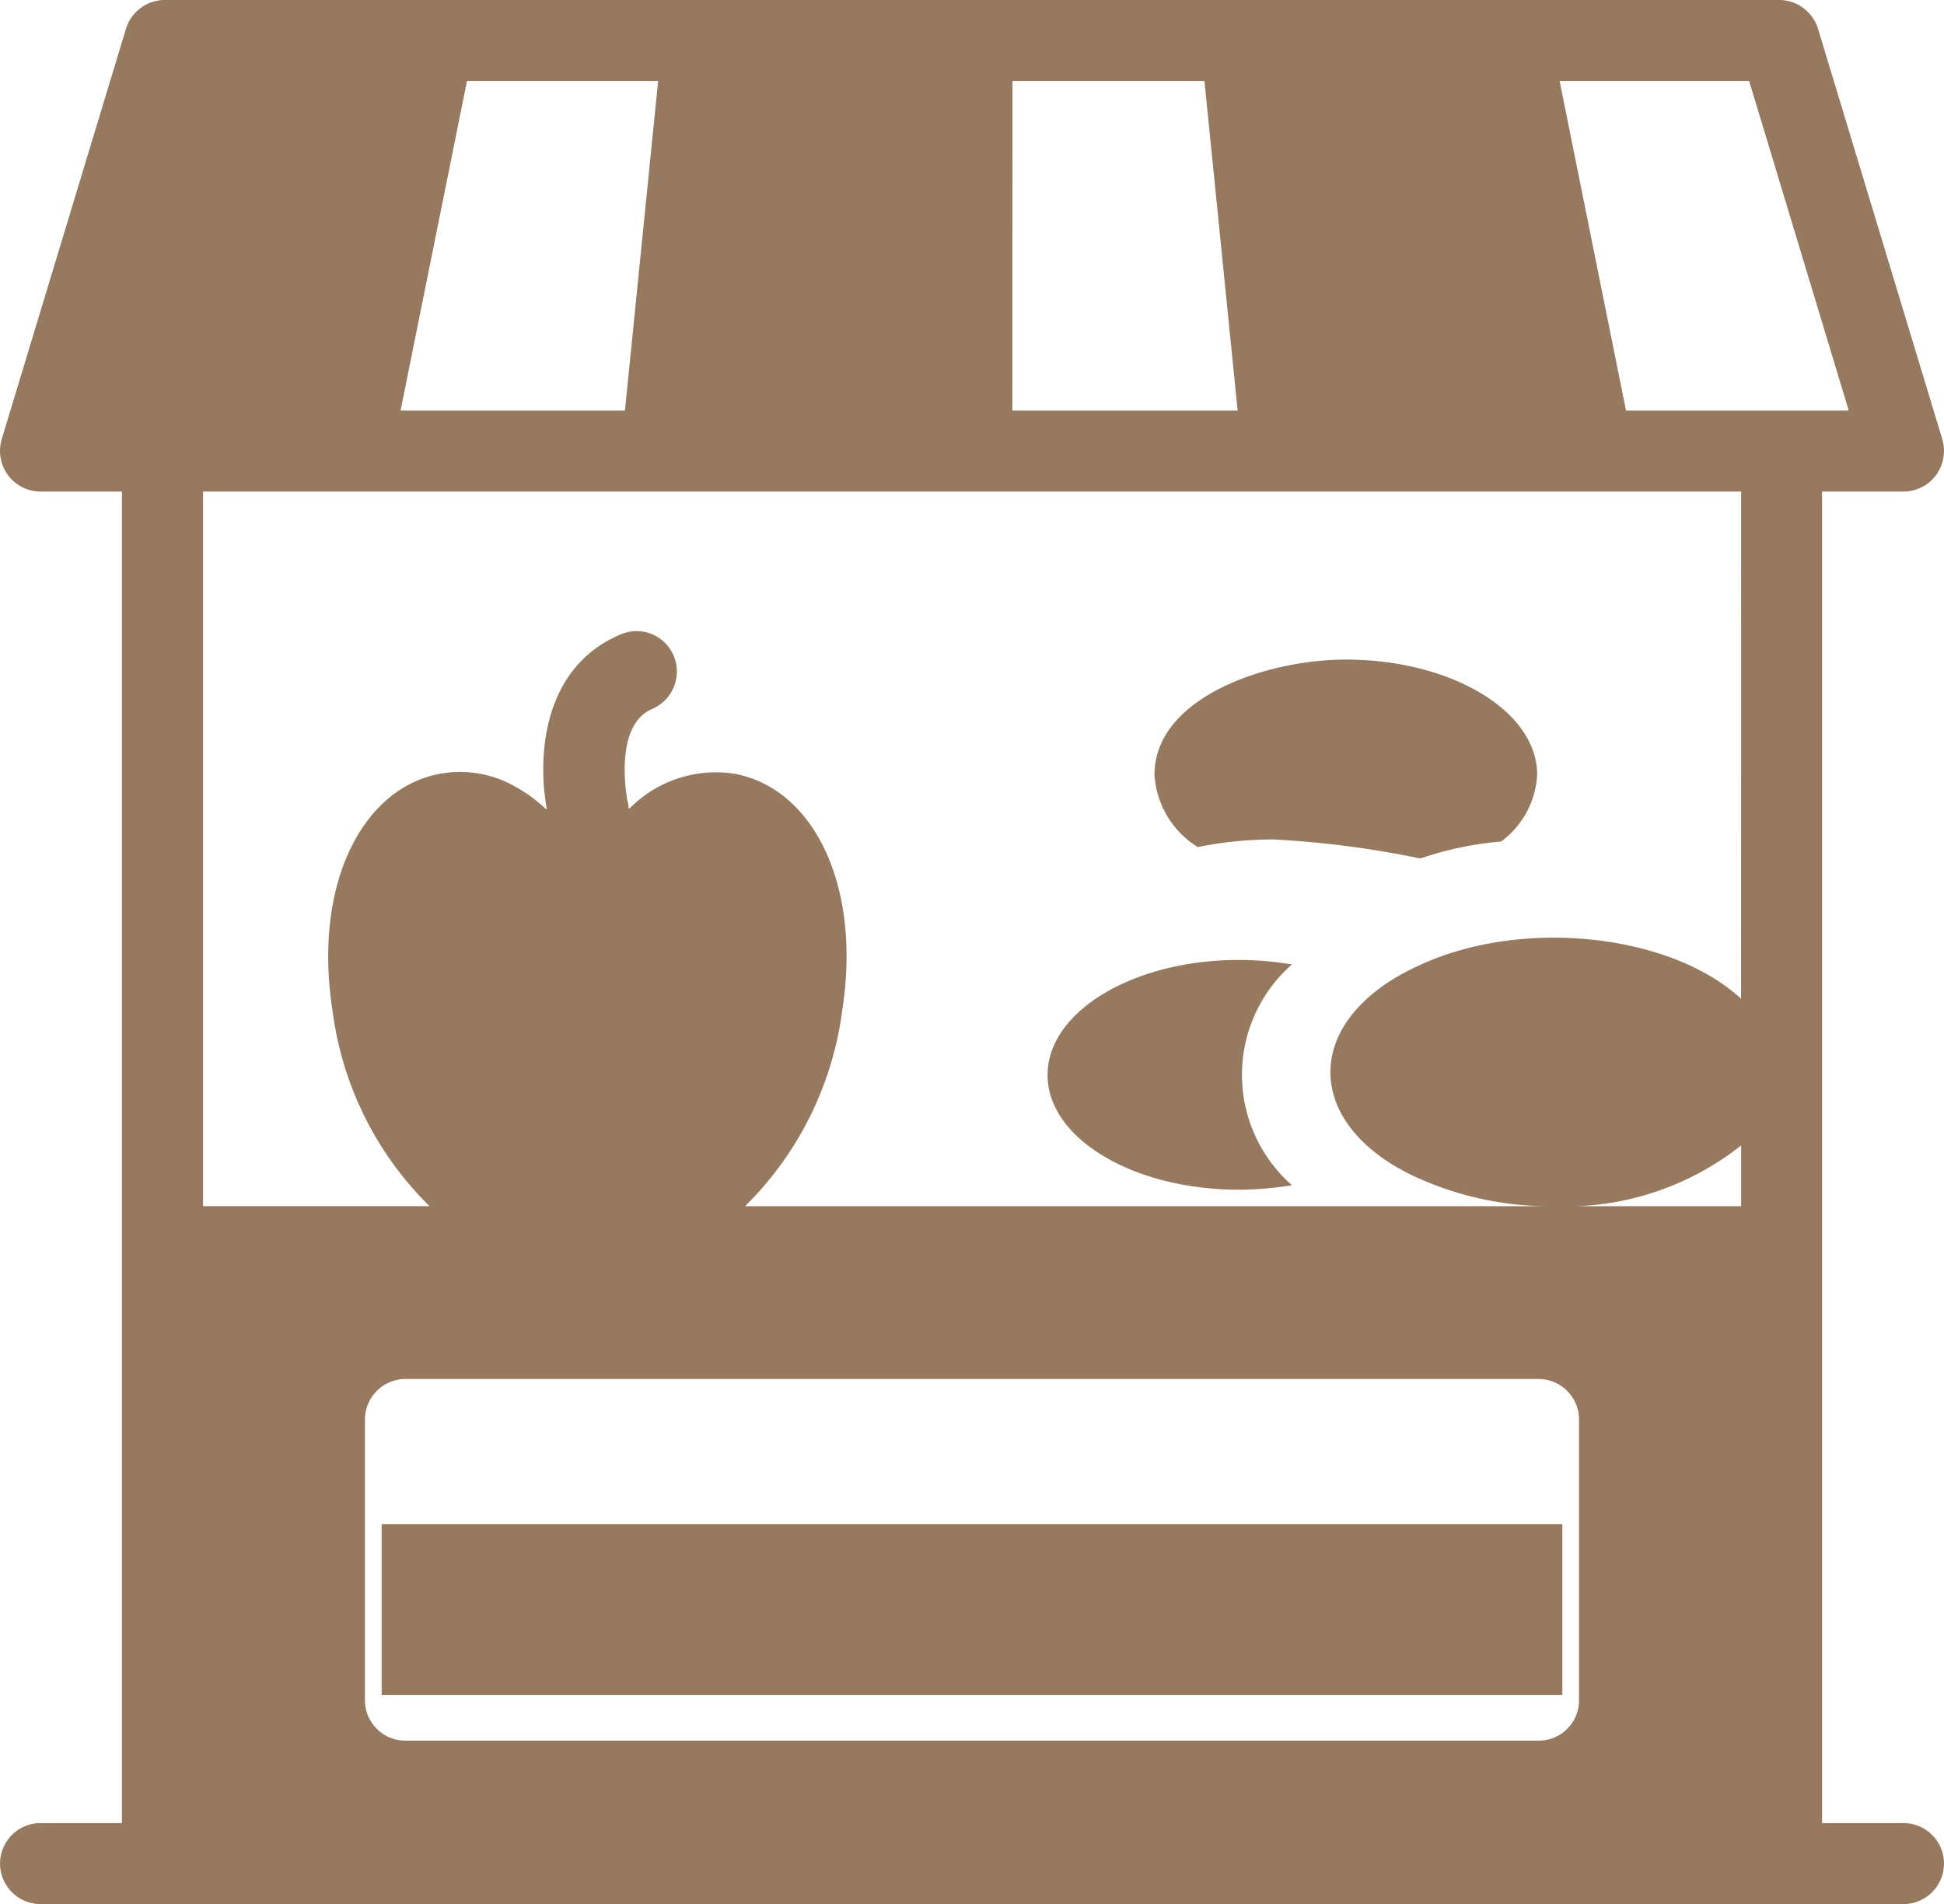
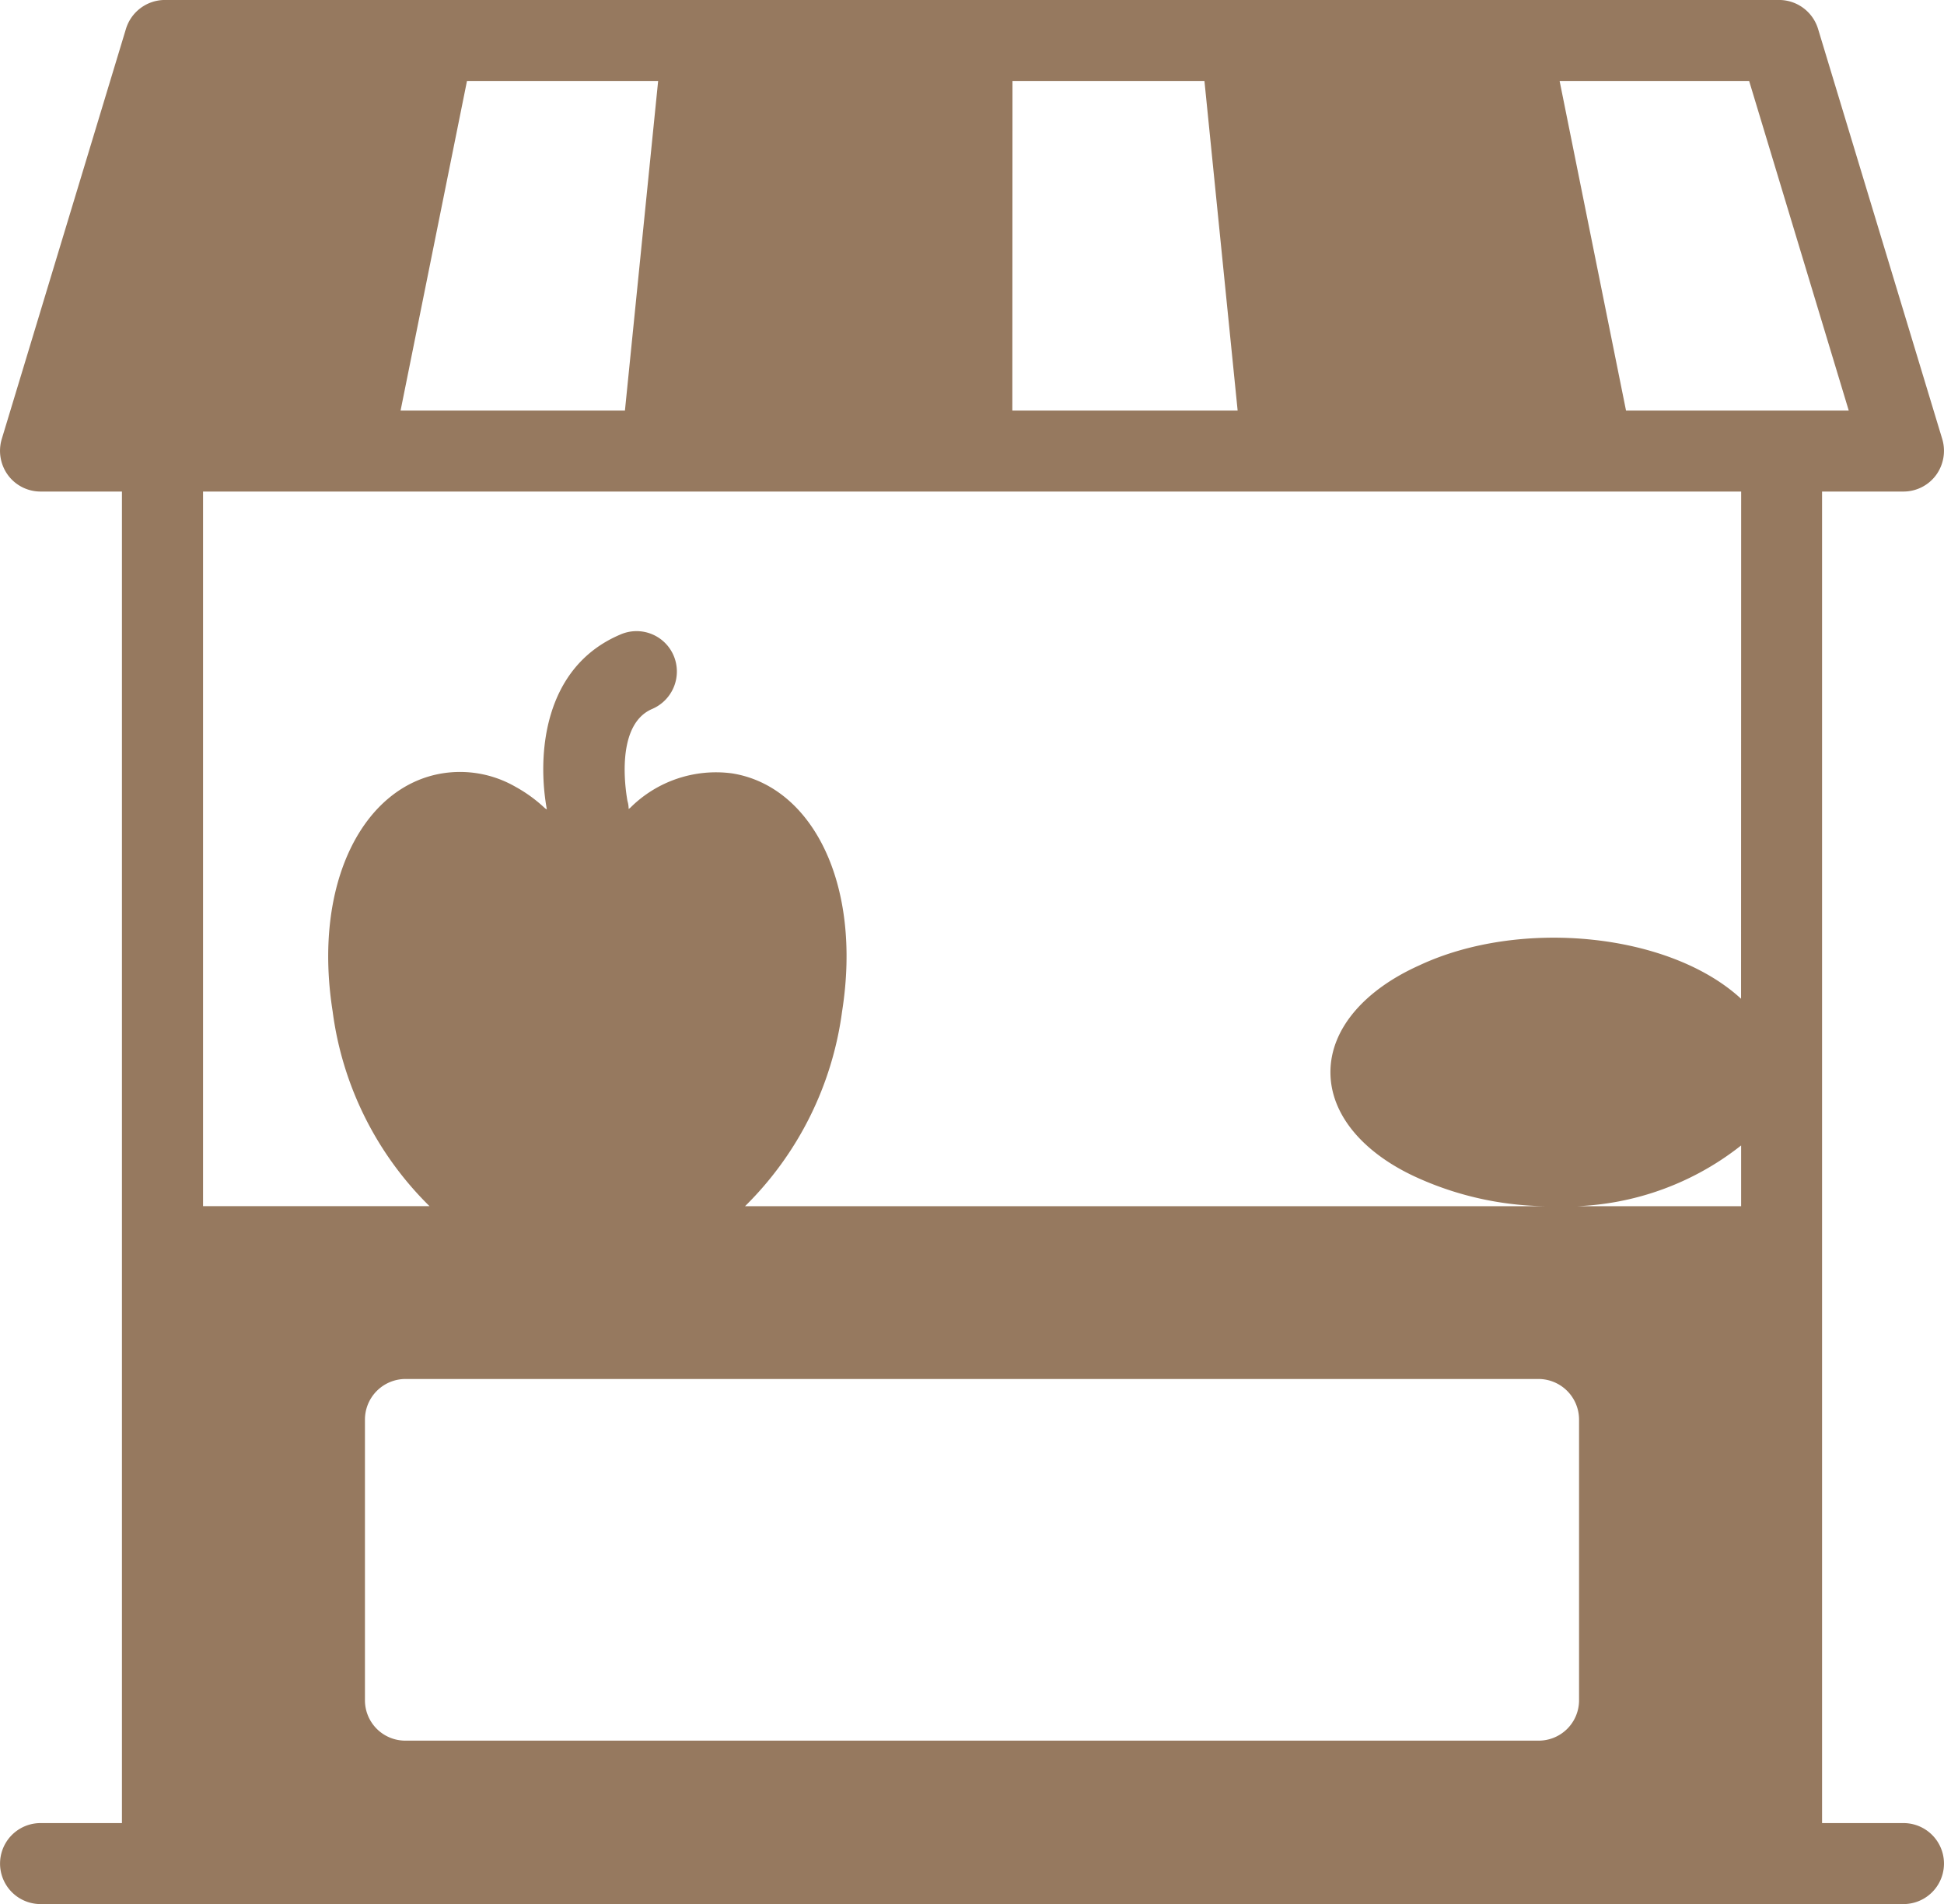
<svg xmlns="http://www.w3.org/2000/svg" width="56.086" height="54.944" viewBox="0 0 56.086 54.944">
  <g id="icon-16" transform="translate(-217.463 -465.828)">
-     <rect id="Rectángulo_9" data-name="Rectángulo 9" width="34.064" height="4.93" transform="translate(228.474 509.807)" fill="#96795f" />
    <path id="Trazado_513" data-name="Trazado 513" d="M272.379,518.435h-2.348V480.012h2.348a1.167,1.167,0,0,0,.935-.467,1.188,1.188,0,0,0,.187-1.04l-3.587-11.848a1.178,1.178,0,0,0-1.122-.83H222.22a1.178,1.178,0,0,0-1.122.83l-3.587,11.848a1.188,1.188,0,0,0,.187,1.04,1.167,1.167,0,0,0,.935.467h2.348v38.423h-2.348a1.168,1.168,0,1,0,0,2.337h53.747a1.168,1.168,0,0,0,0-2.337Zm-4.452-50.271,2.874,9.511h-6.426l-1.916-9.511Zm-21.253,0h5.538l.958,9.511h-6.5Zm-15.738,0h5.515l-.958,9.511H229.02Zm32.084,46.724a1.164,1.164,0,0,1-1.168,1.168H229.16a1.164,1.164,0,0,1-1.168-1.168v-8.1a1.172,1.172,0,0,1,1.168-1.168h32.692a1.172,1.172,0,0,1,1.168,1.168Zm4.674-20.24c-2.062-1.9-6.363-2.329-9.277-.966-1.566.7-2.57,1.823-2.57,3.085s1,2.383,2.57,3.073a9.258,9.258,0,0,0,3.879.794,8.158,8.158,0,0,0,5.4-1.753v1.753H238.958a9.681,9.681,0,0,0,2.8-5.62c.584-3.7-.876-6.508-3.178-6.87a3.5,3.5,0,0,0-2.933.993c-.012.012-.035.023-.047.035a.809.809,0,0,0-.035-.234c0-.023-.432-2.162.713-2.652a1.175,1.175,0,0,0,.619-1.542,1.163,1.163,0,0,0-1.531-.608c-2.243.946-2.407,3.505-2.126,5.047a.243.243,0,0,1-.07-.047,4.148,4.148,0,0,0-.841-.608,3.207,3.207,0,0,0-2.091-.386c-2.29.362-3.762,3.166-3.178,6.87a9.629,9.629,0,0,0,2.794,5.62h-6.533V480.012h44.376Z" transform="translate(0)" fill="#96795f" />
-     <path id="Trazado_514" data-name="Trazado 514" d="M246.044,487.208a10.959,10.959,0,0,1,2.18-.22,27.776,27.776,0,0,1,4.24.55,9.639,9.639,0,0,1,2.33-.49,2.554,2.554,0,0,0,1.04-1.93c0-1.83-2.47-3.32-5.52-3.32-2.337,0-5.52,1.12-5.52,3.32A2.635,2.635,0,0,0,246.044,487.208Z" transform="translate(5.977 3.063)" fill="#96795f" />
-     <path id="Trazado_515" data-name="Trazado 515" d="M249.754,489.118a9.469,9.469,0,0,0-1.53-.13c-3.05,0-5.52,1.49-5.52,3.32s2.47,3.31,5.52,3.31a9.472,9.472,0,0,0,1.53-.13A4.24,4.24,0,0,1,249.754,489.118Z" transform="translate(4.982 4.54)" fill="#96795f" />
  </g>
</svg>